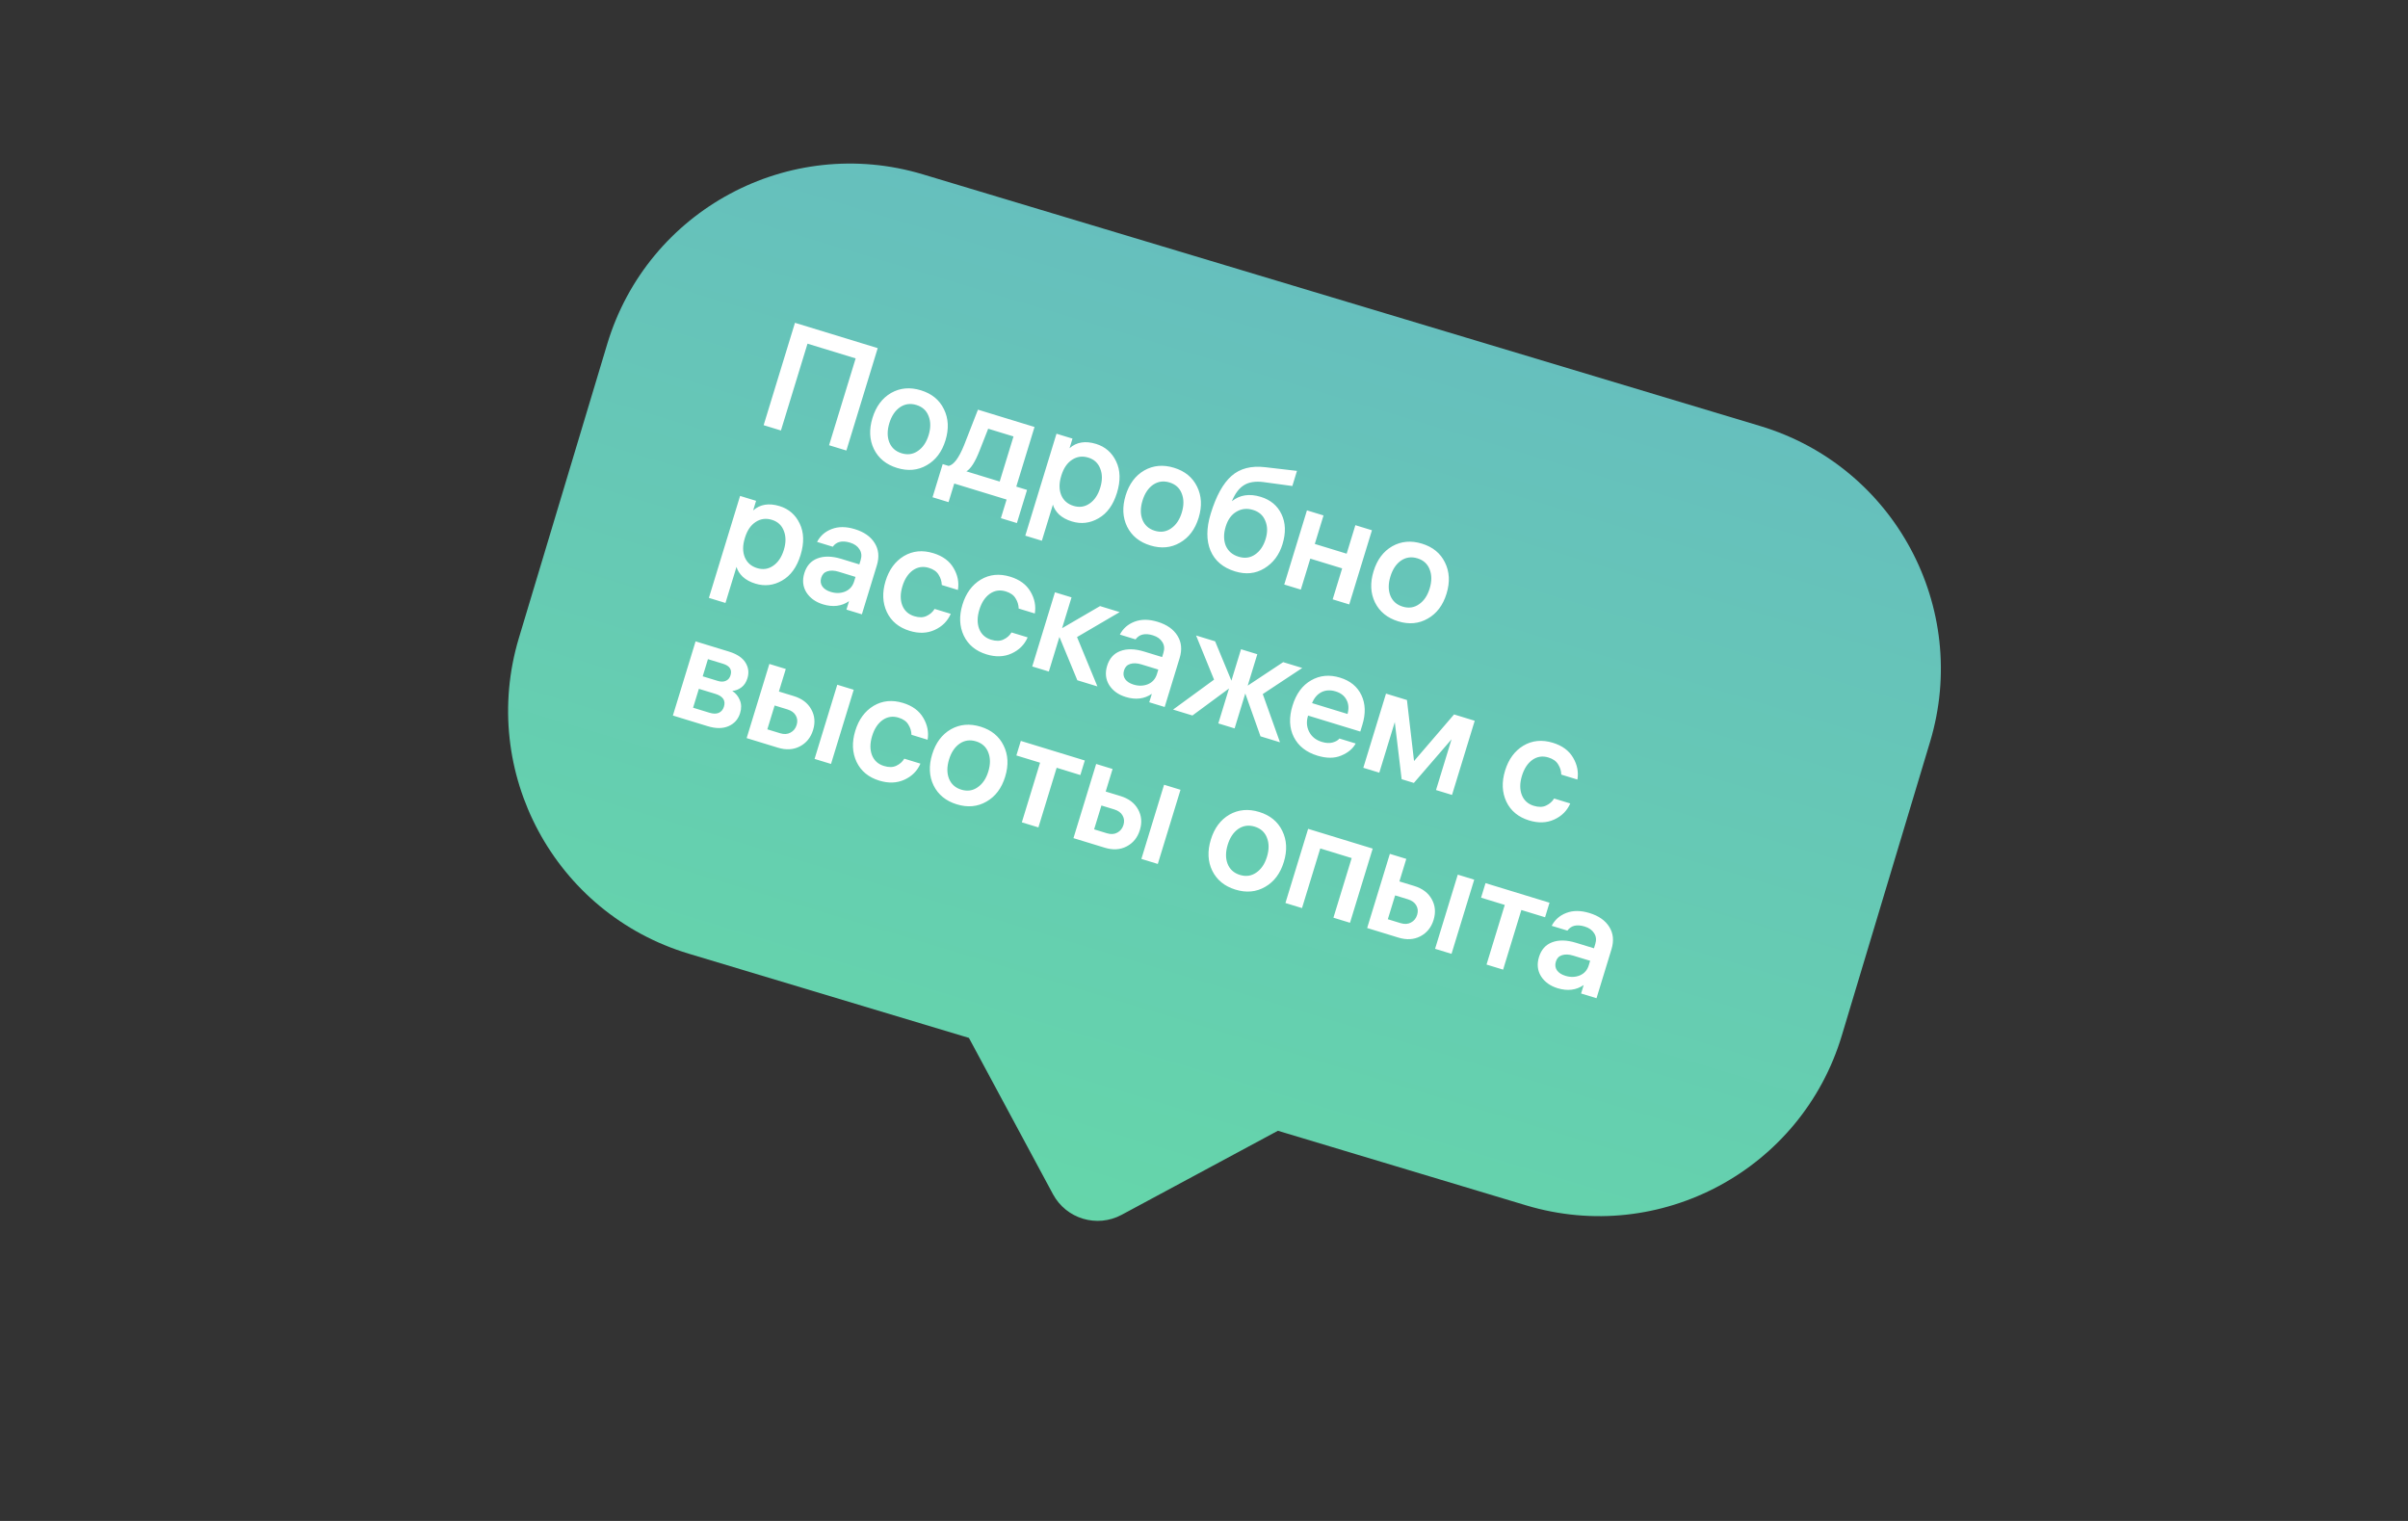
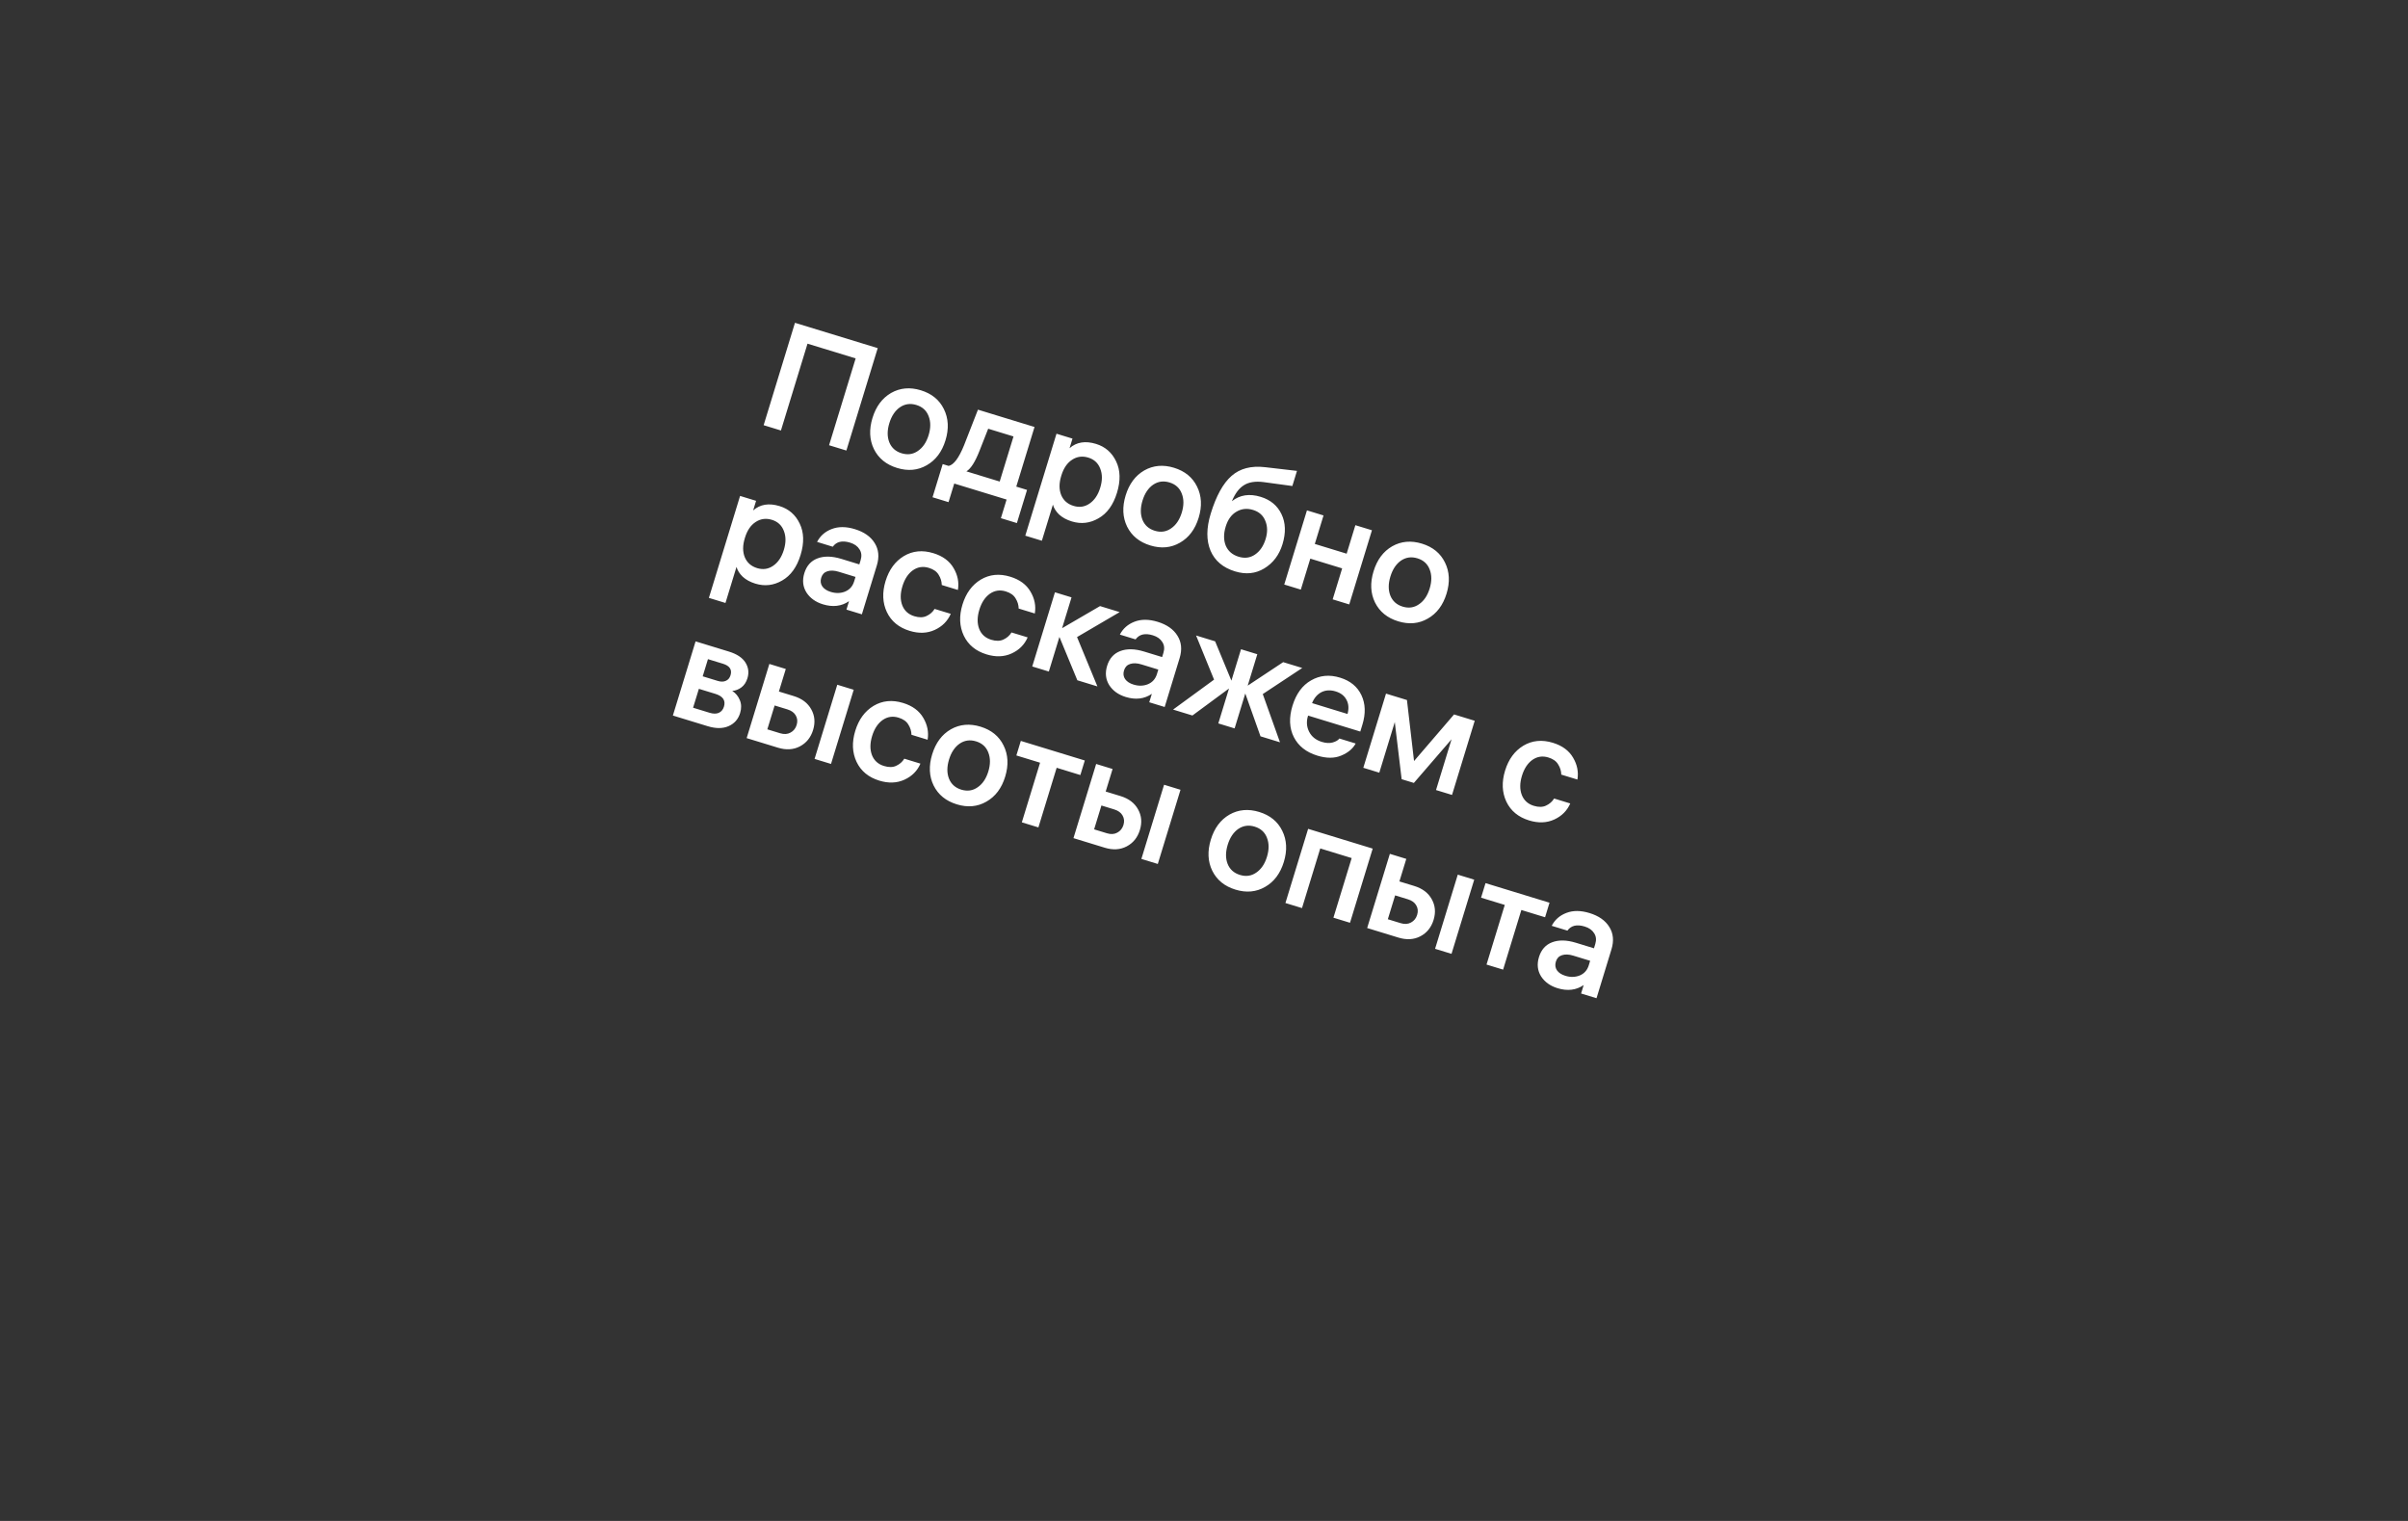
<svg xmlns="http://www.w3.org/2000/svg" width="190" height="120" viewBox="0 0 190 120" fill="none">
  <rect x="0" y="0" width="190" height="120" fill="#333333" stroke="none" />
-   <path fill-rule="evenodd" clip-rule="evenodd" d="M138.893 33.614C149.472 36.793 155.47 47.946 152.291 58.524L145.325 81.703C142.146 92.281 130.993 98.28 120.415 95.1L100.831 89.215L88.501 95.847C86.555 96.893 84.13 96.164 83.083 94.219L76.451 81.888L54.34 75.243C43.762 72.064 37.764 60.911 40.943 50.333L47.909 27.154C51.088 16.576 62.241 10.577 72.819 13.756L138.893 33.614Z" fill="url(#paint0_linear_201_877)" />
  <path d="M62.726 25.469L69.255 27.467L66.783 35.546L65.417 35.128L67.514 28.277L63.716 27.115L61.619 33.965L60.254 33.547L62.726 25.469ZM70.312 31.003C71.02 30.601 71.803 30.531 72.66 30.793C73.517 31.056 74.123 31.55 74.477 32.278C74.839 33.008 74.881 33.828 74.603 34.739C74.324 35.649 73.83 36.305 73.122 36.707C72.421 37.112 71.642 37.183 70.785 36.921C69.928 36.659 69.319 36.163 68.956 35.433C68.602 34.705 68.564 33.886 68.842 32.976C69.121 32.066 69.611 31.408 70.312 31.003ZM70.165 34.886C70.34 35.325 70.665 35.617 71.139 35.762C71.614 35.907 72.043 35.846 72.426 35.578C72.816 35.313 73.098 34.897 73.272 34.331C73.445 33.765 73.444 33.263 73.268 32.824C73.101 32.388 72.78 32.097 72.305 31.952C71.831 31.807 71.399 31.867 71.008 32.133C70.625 32.4 70.347 32.817 70.173 33.383C70 33.949 69.997 34.45 70.165 34.886ZM81.037 38.653L80.237 41.269L78.974 40.883L79.424 39.414L75.293 38.15L74.843 39.619L73.581 39.232L74.382 36.616L74.852 36.76C75.255 36.674 75.659 36.133 76.065 35.136L77.164 32.322L81.628 33.688L80.188 38.393L81.037 38.653ZM77.29 35.561C76.945 36.443 76.599 36.985 76.252 37.189L78.88 37.993L79.969 34.435L77.972 33.825L77.29 35.561ZM86.478 35.022C87.205 35.245 87.734 35.703 88.065 36.399C88.404 37.096 88.427 37.923 88.134 38.88C87.841 39.836 87.356 40.507 86.677 40.893C86.006 41.282 85.303 41.364 84.569 41.139C84.163 41.015 83.83 40.834 83.568 40.595C83.317 40.35 83.153 40.091 83.078 39.817L82.207 42.663L80.899 42.263L83.361 34.219L84.623 34.605L84.391 35.362C84.941 34.878 85.637 34.765 86.478 35.022ZM84.705 39.913C85.164 40.054 85.584 39.994 85.965 39.734C86.356 39.469 86.639 39.05 86.814 38.476C86.988 37.91 86.987 37.407 86.811 36.969C86.644 36.533 86.33 36.244 85.871 36.104C85.405 35.961 84.977 36.019 84.589 36.276C84.203 36.526 83.922 36.938 83.746 37.512L83.732 37.558C83.557 38.131 83.558 38.634 83.735 39.065C83.915 39.488 84.239 39.771 84.705 39.913ZM90.287 37.116C90.996 36.714 91.778 36.644 92.635 36.906C93.492 37.169 94.097 37.663 94.452 38.391C94.814 39.121 94.856 39.941 94.578 40.851C94.299 41.762 93.805 42.418 93.097 42.82C92.395 43.225 91.617 43.296 90.76 43.034C89.903 42.772 89.293 42.276 88.931 41.545C88.577 40.818 88.539 39.999 88.817 39.089C89.096 38.178 89.586 37.521 90.287 37.116ZM90.14 40.999C90.315 41.438 90.64 41.73 91.115 41.875C91.589 42.02 92.017 41.959 92.401 41.691C92.791 41.426 93.073 41.01 93.246 40.444C93.42 39.878 93.419 39.376 93.243 38.937C93.076 38.501 92.755 38.21 92.28 38.065C91.806 37.92 91.374 37.98 90.983 38.245C90.6 38.513 90.322 38.93 90.148 39.496C89.975 40.062 89.972 40.563 90.14 40.999ZM99.475 39.2C100.248 39.437 100.795 39.893 101.115 40.568C101.443 41.246 101.469 42.036 101.193 42.939C100.933 43.788 100.454 44.423 99.756 44.846C99.068 45.263 98.299 45.341 97.45 45.081C96.501 44.791 95.856 44.246 95.515 43.447C95.177 42.641 95.181 41.668 95.53 40.528C95.959 39.128 96.505 38.136 97.168 37.553C97.835 36.962 98.721 36.731 99.828 36.861L102.336 37.152L101.971 38.345L99.682 38.034C99.045 37.956 98.534 38.038 98.151 38.281C97.769 38.515 97.452 38.937 97.199 39.545C97.829 39.044 98.588 38.929 99.475 39.2ZM97.729 43.924C98.211 44.072 98.642 44.015 99.023 43.755C99.413 43.49 99.693 43.082 99.862 42.531C100.026 41.996 100.017 41.516 99.837 41.093C99.667 40.665 99.345 40.378 98.871 40.233C98.397 40.088 97.96 40.134 97.561 40.371C97.164 40.601 96.882 40.992 96.713 41.543C96.54 42.109 96.541 42.611 96.716 43.05C96.902 43.483 97.239 43.774 97.729 43.924ZM102.64 46.519L101.332 46.119L103.123 40.267L104.431 40.667L103.743 42.916L106.256 43.685L106.944 41.436L108.252 41.836L106.461 47.688L105.153 47.288L105.901 44.844L103.388 44.075L102.64 46.519ZM109.847 43.102C110.556 42.7 111.339 42.63 112.195 42.892C113.052 43.154 113.658 43.649 114.012 44.377C114.375 45.107 114.417 45.927 114.138 46.837C113.859 47.748 113.366 48.404 112.657 48.806C111.956 49.211 111.177 49.282 110.32 49.02C109.463 48.758 108.854 48.261 108.492 47.532C108.137 46.804 108.099 45.985 108.378 45.075C108.656 44.164 109.146 43.507 109.847 43.102ZM109.7 46.985C109.876 47.424 110.201 47.716 110.675 47.861C111.149 48.006 111.578 47.945 111.961 47.677C112.352 47.412 112.634 46.996 112.807 46.43C112.98 45.864 112.979 45.362 112.804 44.923C112.636 44.487 112.315 44.196 111.841 44.051C111.366 43.906 110.934 43.966 110.543 44.231C110.16 44.499 109.882 44.916 109.709 45.482C109.535 46.048 109.533 46.549 109.7 46.985ZM61.513 39.931C62.239 40.154 62.768 40.613 63.099 41.308C63.438 42.006 63.461 42.833 63.168 43.789C62.876 44.745 62.39 45.416 61.711 45.803C61.04 46.191 60.337 46.273 59.603 46.048C59.198 45.924 58.864 45.743 58.603 45.504C58.351 45.26 58.188 45 58.113 44.726L57.242 47.572L55.934 47.172L58.395 39.128L59.658 39.514L59.426 40.272C59.976 39.787 60.671 39.674 61.513 39.931ZM59.74 44.823C60.199 44.963 60.619 44.903 60.999 44.643C61.39 44.378 61.673 43.959 61.849 43.385C62.022 42.819 62.021 42.316 61.846 41.878C61.678 41.442 61.365 41.154 60.906 41.013C60.439 40.87 60.011 40.928 59.623 41.185C59.237 41.435 58.956 41.847 58.781 42.421L58.767 42.467C58.591 43.041 58.592 43.543 58.77 43.974C58.95 44.397 59.273 44.68 59.74 44.823ZM67.907 44.197C68.007 43.868 67.978 43.583 67.817 43.342C67.667 43.095 67.42 42.919 67.075 42.813C66.456 42.624 66 42.731 65.709 43.136L64.47 42.756C64.716 42.28 65.1 41.941 65.621 41.741C66.153 41.535 66.763 41.538 67.451 41.749C68.178 41.971 68.698 42.335 69.012 42.841C69.333 43.349 69.391 43.94 69.185 44.614L68.005 48.469L66.789 48.097L66.992 47.431C66.4 47.836 65.714 47.918 64.934 47.68C64.352 47.502 63.917 47.189 63.627 46.74C63.348 46.287 63.294 45.781 63.464 45.222C63.642 44.641 63.987 44.253 64.498 44.058C65.02 43.858 65.648 43.87 66.382 44.094L67.805 44.53L67.907 44.197ZM65.547 46.7C65.952 46.824 66.332 46.815 66.685 46.672C67.041 46.522 67.277 46.255 67.394 45.873L67.503 45.517L66.172 45.109C65.828 45.004 65.53 44.992 65.279 45.075C65.038 45.151 64.878 45.32 64.798 45.58C64.718 45.84 64.748 46.071 64.887 46.273C65.029 46.466 65.249 46.609 65.547 46.7ZM72.138 48.617C72.52 48.734 72.844 48.728 73.109 48.6C73.382 48.475 73.594 48.288 73.744 48.042L75.018 48.431C74.767 49.007 74.344 49.43 73.751 49.7C73.158 49.971 72.498 49.995 71.772 49.772C70.922 49.512 70.324 49.02 69.978 48.294C69.633 47.562 69.599 46.744 69.875 45.841C70.149 44.946 70.63 44.29 71.318 43.873C72.014 43.459 72.79 43.383 73.647 43.645C74.389 43.872 74.921 44.265 75.244 44.824C75.569 45.375 75.681 45.949 75.582 46.546L74.309 46.156C74.304 45.87 74.223 45.603 74.065 45.354C73.917 45.099 73.659 44.916 73.292 44.804C72.833 44.663 72.412 44.727 72.029 44.994C71.654 45.264 71.379 45.682 71.206 46.248C71.03 46.822 71.026 47.327 71.194 47.763C71.364 48.192 71.679 48.476 72.138 48.617ZM78.206 50.474C78.588 50.591 78.912 50.585 79.177 50.457C79.45 50.332 79.662 50.145 79.812 49.899L81.086 50.288C80.835 50.864 80.412 51.287 79.819 51.557C79.226 51.828 78.567 51.852 77.84 51.629C76.991 51.369 76.393 50.877 76.046 50.151C75.701 49.419 75.667 48.601 75.943 47.698C76.217 46.803 76.698 46.147 77.386 45.73C78.082 45.316 78.858 45.239 79.715 45.502C80.457 45.729 80.989 46.122 81.312 46.681C81.637 47.232 81.75 47.806 81.651 48.403L80.377 48.013C80.372 47.728 80.291 47.46 80.133 47.211C79.985 46.956 79.727 46.773 79.36 46.661C78.901 46.52 78.48 46.584 78.097 46.851C77.722 47.121 77.447 47.539 77.274 48.105C77.099 48.679 77.095 49.184 77.262 49.62C77.432 50.049 77.747 50.333 78.206 50.474ZM82.757 52.983L81.448 52.583L83.239 46.731L84.548 47.131L83.803 49.564L86.797 47.819L88.346 48.294L84.982 50.264L86.589 54.156L85.006 53.672L83.592 50.252L82.757 52.983ZM91.798 51.509C91.899 51.18 91.869 50.895 91.709 50.653C91.558 50.406 91.311 50.23 90.967 50.125C90.347 49.935 89.892 50.043 89.601 50.447L88.362 50.068C88.608 49.591 88.992 49.253 89.513 49.052C90.044 48.847 90.654 48.849 91.343 49.06C92.07 49.283 92.59 49.647 92.903 50.153C93.225 50.661 93.282 51.252 93.076 51.925L91.897 55.78L90.68 55.408L90.884 54.743C90.292 55.147 89.605 55.23 88.825 54.991C88.244 54.813 87.808 54.5 87.519 54.052C87.239 53.598 87.185 53.092 87.356 52.533C87.534 51.952 87.879 51.564 88.39 51.369C88.911 51.169 89.539 51.181 90.274 51.406L91.697 51.841L91.798 51.509ZM89.439 54.012C89.844 54.136 90.223 54.126 90.577 53.983C90.932 53.833 91.169 53.566 91.286 53.184L91.394 52.828L90.064 52.421C89.719 52.316 89.422 52.304 89.171 52.386C88.93 52.463 88.769 52.631 88.69 52.892C88.61 53.152 88.64 53.382 88.779 53.584C88.92 53.778 89.14 53.92 89.439 54.012ZM99.206 51.617L98.448 54.096L101.248 52.242L102.752 52.702L99.637 54.761L100.995 58.565L99.458 58.094L98.258 54.715L97.415 57.469L96.13 57.076L96.973 54.322L94.087 56.451L92.561 55.984L95.794 53.622L94.375 50.139L95.878 50.599L97.162 53.702L97.921 51.224L99.206 51.617ZM107.332 57.718L103.213 56.458L103.206 56.48C103.068 56.932 103.098 57.351 103.298 57.738C103.497 58.126 103.83 58.391 104.297 58.534C104.618 58.632 104.902 58.648 105.148 58.581C105.405 58.509 105.583 58.404 105.683 58.268L106.968 58.661C106.741 59.077 106.359 59.395 105.823 59.615C105.295 59.839 104.667 59.839 103.94 59.617C103.068 59.35 102.451 58.864 102.09 58.159C101.73 57.447 101.695 56.62 101.983 55.679C102.271 54.739 102.759 54.072 103.448 53.681C104.139 53.281 104.901 53.209 105.735 53.465C106.538 53.71 107.1 54.171 107.421 54.846C107.741 55.522 107.767 56.299 107.497 57.179L107.332 57.718ZM105.39 54.551C104.977 54.425 104.603 54.444 104.268 54.609C103.94 54.777 103.693 55.065 103.526 55.474L106.326 56.331C106.442 55.898 106.414 55.525 106.242 55.213C106.079 54.896 105.795 54.675 105.39 54.551ZM109.361 54.725L111.013 55.23L111.573 60.045L114.731 56.368L116.361 56.867L114.57 62.719L113.307 62.333L114.533 58.328L111.559 61.772L110.595 61.477L110.054 56.97L108.832 60.963L107.57 60.577L109.361 54.725ZM121.019 63.576C121.402 63.693 121.725 63.687 121.99 63.559C122.263 63.434 122.475 63.247 122.626 63.001L123.899 63.391C123.648 63.966 123.226 64.389 122.633 64.659C122.04 64.93 121.38 64.954 120.653 64.731C119.804 64.471 119.206 63.979 118.859 63.254C118.514 62.52 118.48 61.703 118.756 60.8C119.03 59.905 119.511 59.249 120.199 58.832C120.895 58.418 121.671 58.342 122.528 58.604C123.27 58.831 123.802 59.224 124.125 59.783C124.45 60.334 124.563 60.908 124.464 61.505L123.19 61.115C123.186 60.83 123.104 60.562 122.946 60.313C122.798 60.058 122.541 59.875 122.173 59.763C121.714 59.622 121.293 59.686 120.91 59.953C120.535 60.223 120.261 60.641 120.087 61.207C119.912 61.781 119.908 62.286 120.076 62.722C120.246 63.151 120.56 63.435 121.019 63.576ZM53.093 56.455L54.884 50.603L57.511 51.407C58.139 51.599 58.574 51.887 58.816 52.27C59.058 52.654 59.111 53.068 58.976 53.511C58.877 53.833 58.715 54.076 58.489 54.241C58.273 54.401 58.036 54.491 57.778 54.513C58.051 54.688 58.249 54.929 58.373 55.234C58.505 55.542 58.513 55.884 58.398 56.259C58.249 56.748 57.942 57.094 57.479 57.295C57.026 57.491 56.478 57.491 55.835 57.294L53.093 56.455ZM56.44 54.743L55.144 54.347L54.687 55.838L55.984 56.235C56.274 56.324 56.516 56.327 56.709 56.244C56.912 56.155 57.049 55.992 57.122 55.755C57.272 55.266 57.045 54.928 56.44 54.743ZM57.042 52.367L55.86 52.006L55.446 53.36L56.627 53.721C56.88 53.799 57.094 53.797 57.269 53.717C57.452 53.639 57.576 53.493 57.641 53.279C57.777 52.835 57.577 52.531 57.042 52.367ZM62.002 52.781L61.458 54.56L62.628 54.918C63.278 55.117 63.74 55.467 64.013 55.969C64.289 56.463 64.336 57.005 64.156 57.594C63.973 58.191 63.623 58.623 63.106 58.892C62.599 59.155 62.024 59.188 61.382 58.991L58.914 58.236L60.705 52.384L62.002 52.781ZM67.361 54.421L65.57 60.273L64.273 59.876L66.064 54.024L67.361 54.421ZM62.13 55.97L61.121 55.661L60.545 57.543L61.554 57.852C61.868 57.948 62.141 57.931 62.373 57.801C62.613 57.674 62.775 57.473 62.859 57.197C62.944 56.922 62.92 56.672 62.788 56.447C62.663 56.225 62.444 56.066 62.13 55.97ZM69.747 60.434C70.129 60.551 70.453 60.546 70.718 60.418C70.991 60.292 71.203 60.106 71.353 59.859L72.627 60.249C72.376 60.825 71.953 61.248 71.36 61.518C70.767 61.788 70.107 61.812 69.381 61.59C68.531 61.33 67.933 60.837 67.587 60.112C67.242 59.379 67.208 58.561 67.484 57.659C67.758 56.764 68.239 56.108 68.927 55.691C69.623 55.276 70.399 55.2 71.256 55.462C71.998 55.689 72.53 56.082 72.853 56.641C73.178 57.193 73.29 57.767 73.192 58.364L71.918 57.974C71.913 57.688 71.832 57.421 71.674 57.172C71.526 56.917 71.268 56.734 70.901 56.621C70.442 56.481 70.021 56.544 69.638 56.812C69.263 57.082 68.988 57.5 68.815 58.066C68.639 58.64 68.635 59.145 68.803 59.581C68.973 60.01 69.288 60.294 69.747 60.434ZM75.022 57.543C75.73 57.141 76.513 57.071 77.37 57.333C78.227 57.596 78.832 58.09 79.187 58.818C79.549 59.548 79.591 60.368 79.312 61.279C79.034 62.189 78.54 62.845 77.831 63.247C77.13 63.652 76.351 63.723 75.495 63.461C74.638 63.199 74.028 62.703 73.666 61.973C73.311 61.245 73.273 60.426 73.552 59.516C73.831 58.605 74.32 57.948 75.022 57.543ZM74.875 61.426C75.05 61.865 75.375 62.157 75.849 62.302C76.324 62.447 76.752 62.386 77.135 62.118C77.526 61.853 77.808 61.437 77.981 60.871C78.155 60.305 78.153 59.803 77.978 59.364C77.811 58.928 77.49 58.638 77.015 58.492C76.541 58.347 76.108 58.407 75.718 58.673C75.335 58.94 75.056 59.357 74.883 59.923C74.71 60.489 74.707 60.99 74.875 61.426ZM80.195 59.604L80.546 58.456L85.595 60.001L85.244 61.149L83.374 60.576L81.934 65.281L80.626 64.881L82.066 60.176L80.195 59.604ZM87.787 60.672L87.243 62.451L88.414 62.809C89.064 63.008 89.525 63.358 89.799 63.86C90.074 64.354 90.122 64.896 89.941 65.485C89.759 66.082 89.409 66.514 88.892 66.783C88.384 67.046 87.809 67.079 87.167 66.882L84.7 66.127L86.491 60.275L87.787 60.672ZM93.146 62.312L91.355 68.164L90.059 67.767L91.85 61.915L93.146 62.312ZM87.916 63.861L86.906 63.552L86.33 65.434L87.34 65.743C87.654 65.839 87.926 65.822 88.159 65.692C88.398 65.565 88.56 65.364 88.645 65.088C88.729 64.813 88.705 64.563 88.573 64.338C88.448 64.116 88.229 63.957 87.916 63.861ZM97.008 64.272C97.717 63.87 98.5 63.8 99.356 64.062C100.213 64.324 100.819 64.819 101.174 65.547C101.536 66.277 101.578 67.097 101.299 68.007C101.02 68.917 100.527 69.574 99.818 69.976C99.117 70.38 98.338 70.452 97.481 70.189C96.624 69.927 96.015 69.431 95.653 68.701C95.298 67.974 95.26 67.155 95.539 66.244C95.817 65.334 96.307 64.677 97.008 64.272ZM96.862 68.155C97.037 68.594 97.362 68.885 97.836 69.03C98.31 69.176 98.739 69.114 99.122 68.847C99.513 68.582 99.795 68.166 99.968 67.6C100.141 67.034 100.14 66.531 99.965 66.093C99.797 65.657 99.476 65.366 99.002 65.221C98.528 65.076 98.095 65.136 97.704 65.401C97.321 65.669 97.043 66.085 96.87 66.652C96.697 67.218 96.694 67.719 96.862 68.155ZM103.216 65.394L108.311 66.953L106.52 72.805L105.212 72.404L106.652 67.7L104.173 66.941L102.733 71.646L101.425 71.246L103.216 65.394ZM110.962 67.764L110.418 69.543L111.588 69.901C112.238 70.1 112.7 70.45 112.973 70.952C113.248 71.446 113.296 71.988 113.116 72.577C112.933 73.174 112.583 73.606 112.066 73.875C111.559 74.138 110.984 74.171 110.341 73.974L107.874 73.219L109.665 67.367L110.962 67.764ZM116.321 69.404L114.53 75.256L113.233 74.859L115.024 69.007L116.321 69.404ZM111.09 70.953L110.08 70.644L109.505 72.526L110.514 72.835C110.828 72.931 111.101 72.914 111.333 72.784C111.573 72.657 111.735 72.456 111.819 72.18C111.903 71.905 111.879 71.655 111.747 71.43C111.623 71.208 111.404 71.049 111.09 70.953ZM116.862 70.825L117.213 69.677L122.262 71.222L121.911 72.37L120.04 71.797L118.601 76.502L117.292 76.102L118.732 71.397L116.862 70.825ZM125.872 74.486C125.973 74.156 125.943 73.871 125.783 73.63C125.632 73.383 125.385 73.207 125.041 73.102C124.421 72.912 123.966 73.019 123.675 73.424L122.435 73.045C122.682 72.568 123.066 72.229 123.587 72.029C124.118 71.824 124.728 71.826 125.417 72.037C126.144 72.259 126.664 72.624 126.977 73.129C127.299 73.638 127.356 74.228 127.15 74.902L125.971 78.757L124.754 78.385L124.958 77.719C124.366 78.124 123.679 78.207 122.899 77.968C122.318 77.79 121.882 77.477 121.593 77.028C121.313 76.575 121.259 76.069 121.43 75.51C121.608 74.929 121.953 74.541 122.464 74.346C122.985 74.146 123.613 74.158 124.348 74.383L125.77 74.818L125.872 74.486ZM123.513 76.989C123.918 77.113 124.297 77.103 124.651 76.96C125.006 76.81 125.243 76.543 125.36 76.161L125.468 75.805L124.137 75.398C123.793 75.292 123.496 75.281 123.245 75.363C123.003 75.44 122.843 75.608 122.764 75.868C122.684 76.128 122.714 76.359 122.853 76.561C122.994 76.755 123.214 76.897 123.513 76.989Z" fill="white" />
  <defs>
    <linearGradient id="paint0_linear_201_877" x1="122.394" y1="24.086" x2="91.333" y2="127.44" gradientUnits="userSpaceOnUse">
      <stop stop-color="#66BEBE" />
      <stop offset="1" stop-color="#65DEA3" />
    </linearGradient>
  </defs>
</svg>